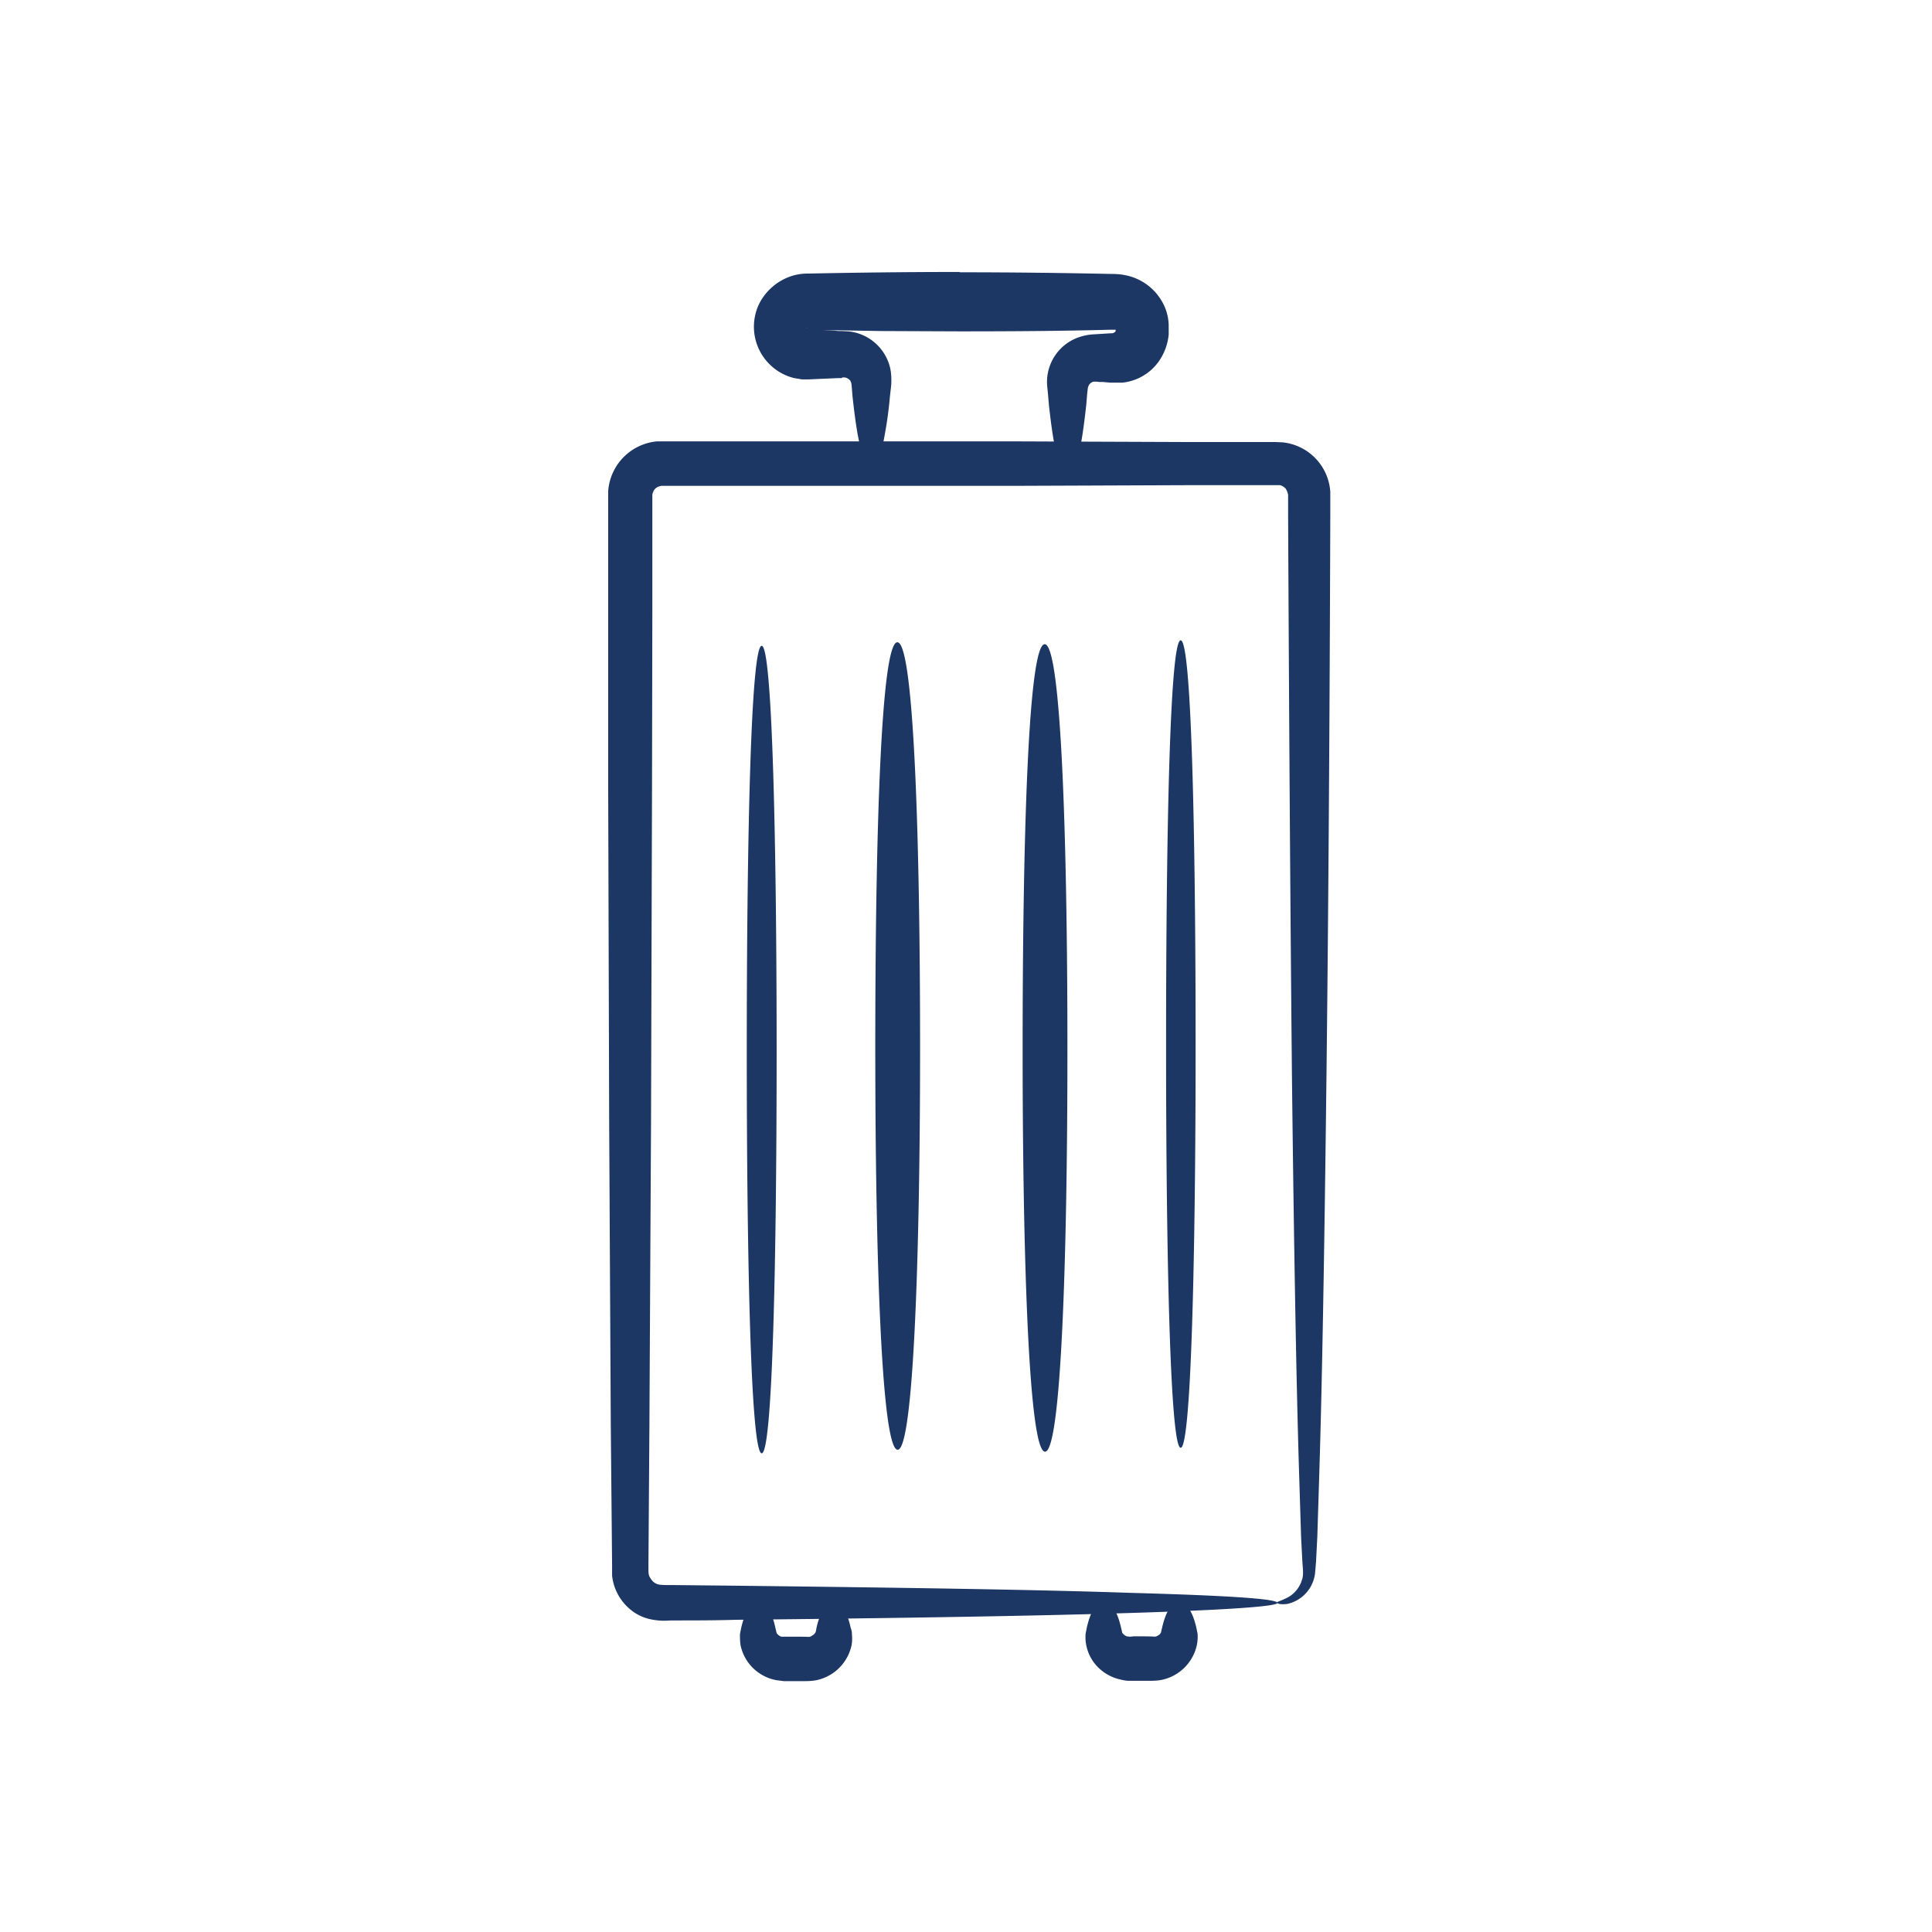
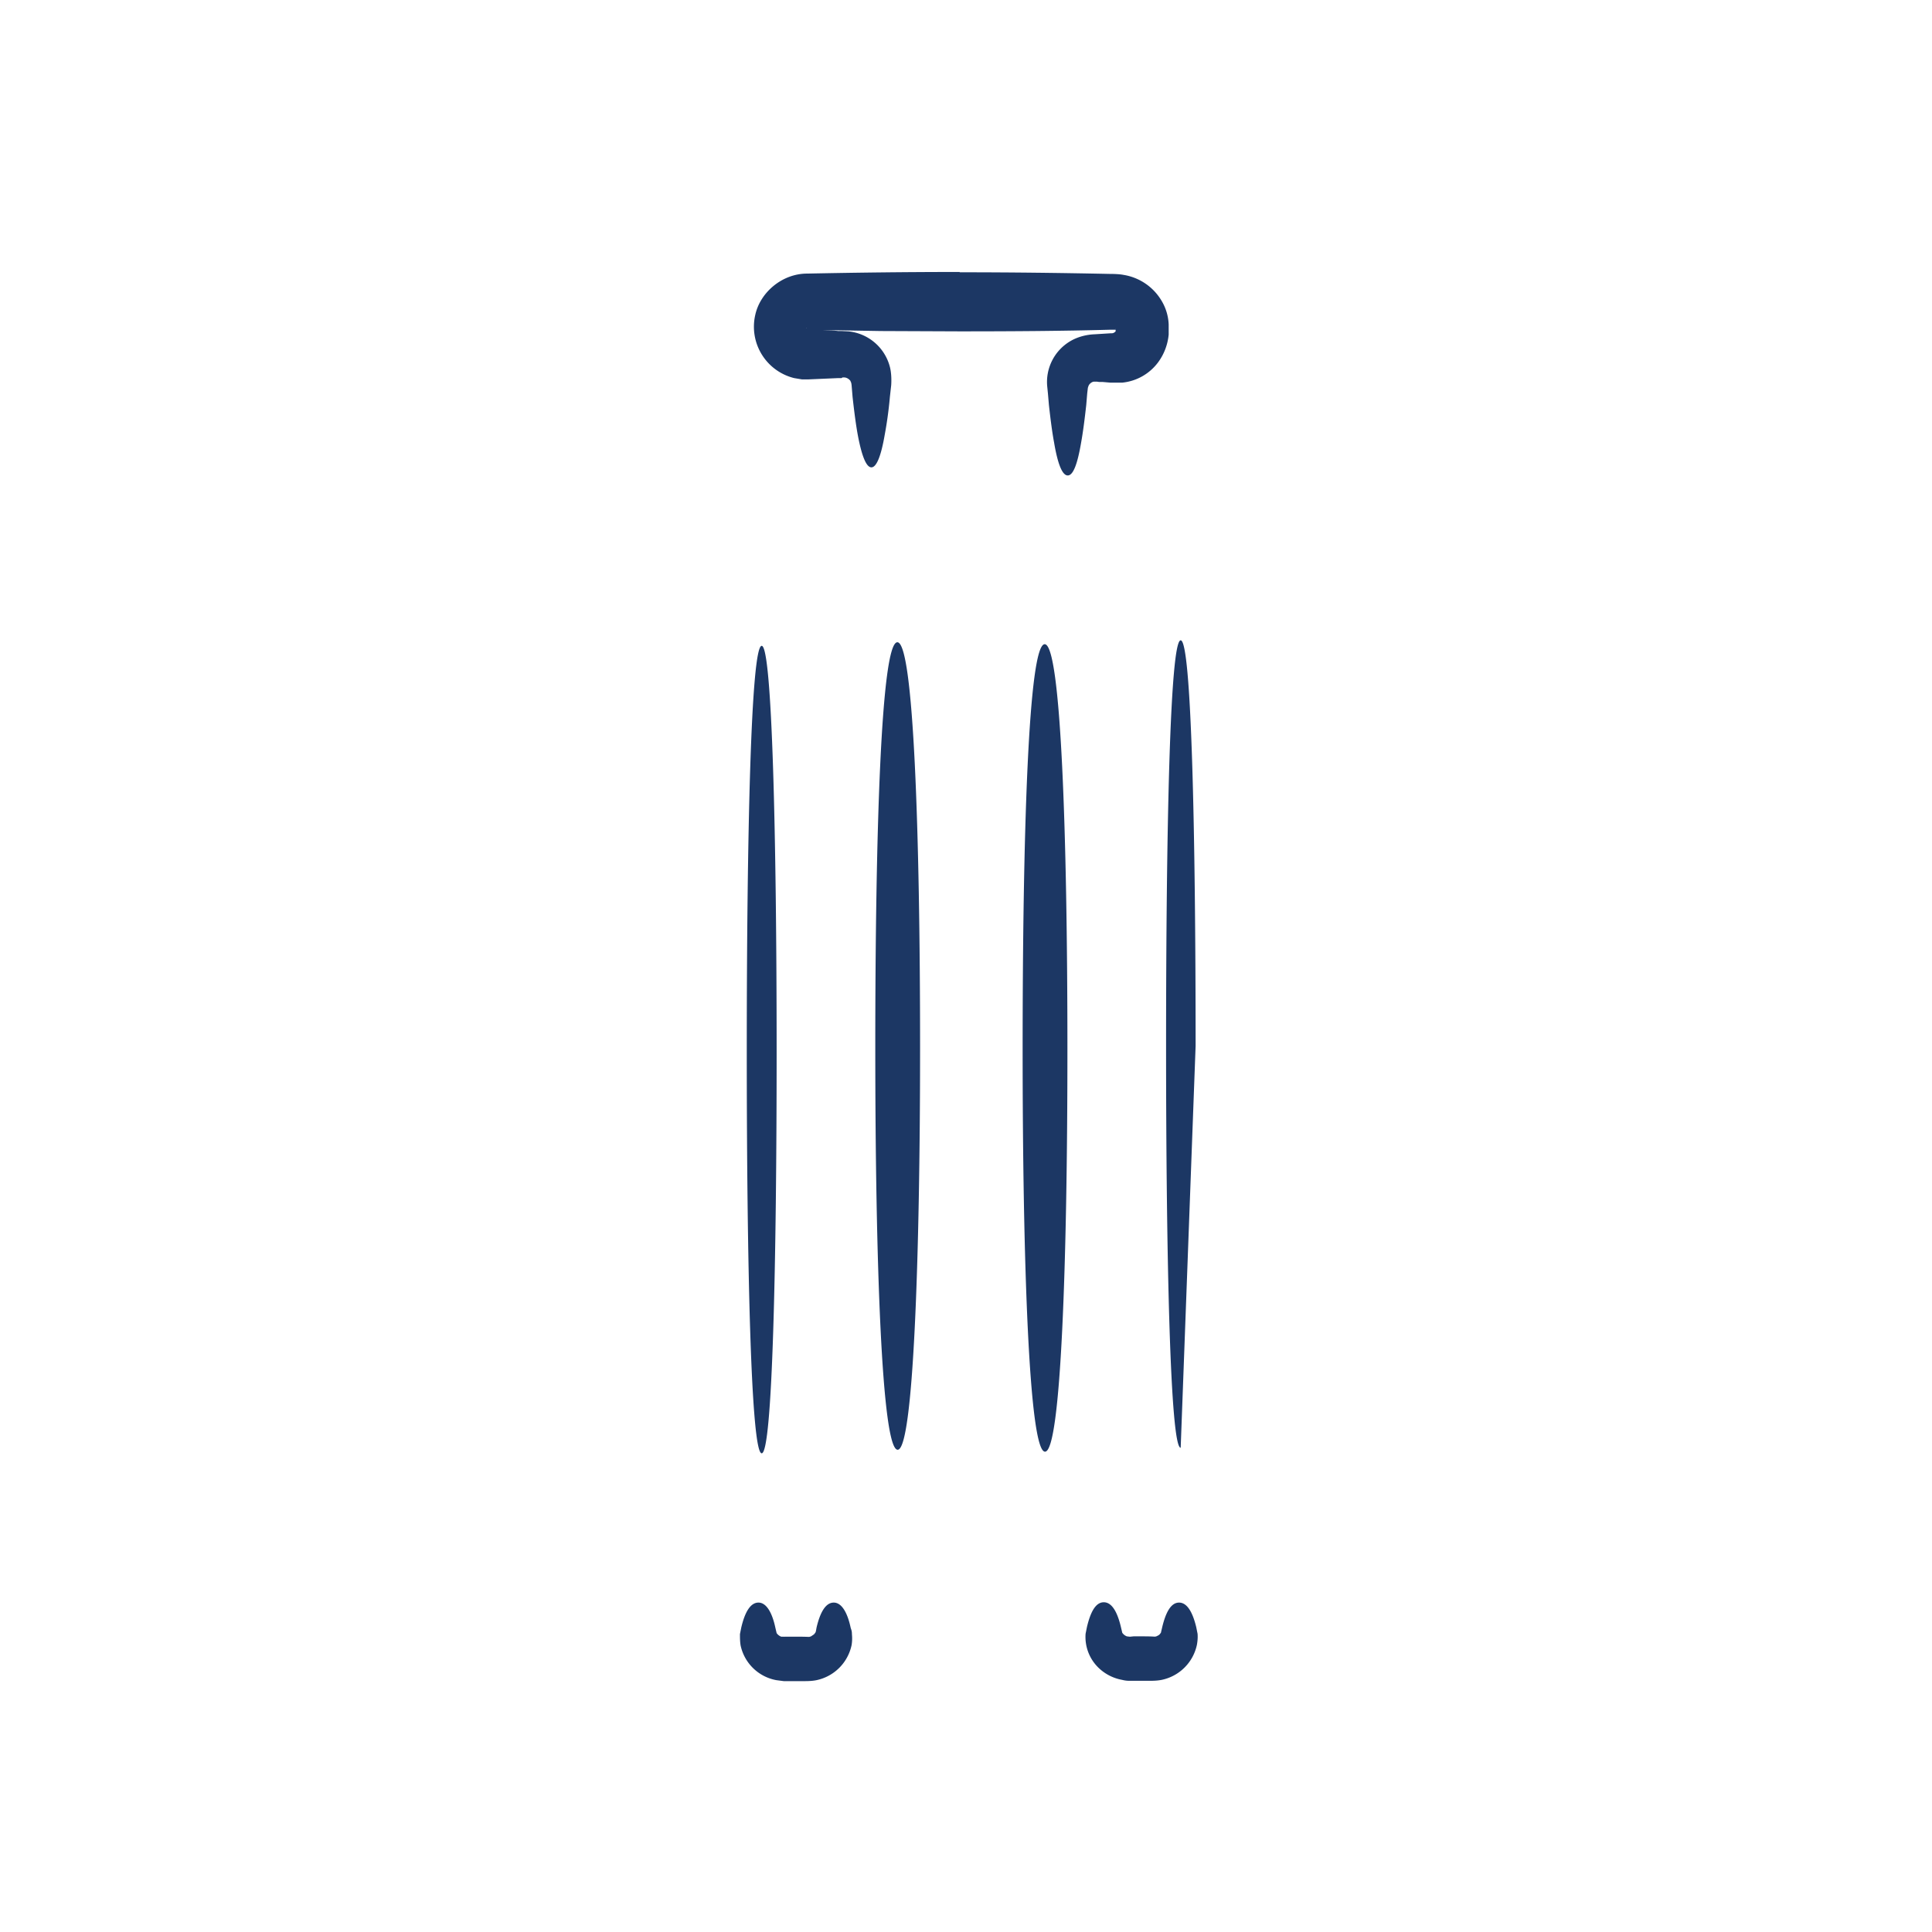
<svg xmlns="http://www.w3.org/2000/svg" version="1.1" id="Layer_1" x="0" y="0" viewBox="0 0 595.3 595.3" xml:space="preserve">
  <style>.st0{fill:#1c3764}</style>
-   <path class="st0" d="M245.4 504.3h-3.6c-.1 0-.2.1-.2 0h-.9a3 3 0 01-1.4-1.1l-.4-1.7c-1-4.7-2.8-7.7-5.2-7.7-2.5 0-4.2 3-5.3 7.7l-.4 2c0 1.1 0 2.3.2 3.5a13.8 13.8 0 0011 10.7l2.3.3h6.4c.6 0 2.3 0 3.7-.3a14 14 0 0010.8-10.8c.2-1.2.2-2.3.1-3.4 0-1-.2-1.3-.4-2-1-4.7-2.8-7.7-5.2-7.7-2.5 0-4.2 3-5.3 7.7-.1.5-.2 1.4-.4 1.6l-.4.5-.9.6c-.9.3 0 .1-4.5.1zM351.9 504.2h-2.6l-1 .1h-.3l-.8-.1a3 3 0 01-1.4-1.1l-.4-1.7c-1.1-4.7-2.8-7.7-5.3-7.7s-4.1 3-5.2 7.7l-.4 2a13.2 13.2 0 003.7 10.2 14 14 0 007.5 4c.8.2 1.5.3 2.3.3H354.3c.6 0 2.3 0 3.7-.3a14 14 0 0010.8-10.8c.2-1.1.3-2.3.2-3.4l-.4-2c-1.1-4.6-2.8-7.6-5.3-7.6s-4.1 3-5.2 7.6l-.4 1.7-.4.5c-.3.3-.6.4-1 .6-.8.2.1 0-4.4 0zM368.4 322.3c0-66.3-1.3-125-4.6-125s-4.5 58.7-4.5 125c0 65.3 1.3 123.8 4.5 123.8s4.6-58.5 4.6-123.8zM328.9 323.5c0-66.4-2-125-7-125s-6.8 58.6-6.8 125c0 65.2 2 123.8 6.9 123.8s6.9-58.6 6.9-123.8zM283.5 322.9c0-66.4-2-125-7-125s-6.8 58.6-6.8 125c0 65.2 2 123.8 6.9 123.8 4.8 0 6.9-58.6 6.9-123.8zM239.3 324c0-66.3-1.4-125-4.6-125-3.3 0-4.6 58.7-4.6 125 0 65.3 1.3 123.8 4.6 123.8s4.6-58.5 4.6-123.8zM295.7 83.8c-16.4 0-32.3.2-47 .5-7.7 0-14.5 5.8-16 12.8a16.3 16.3 0 0012 19.4l2.4.4h2l4.6-.2 4.6-.2h1l.3-.2h.5c.7 0 1.4.4 1.9 1 .2.5.3.5.4 1.4l.3 3.6c.5 4.5 1 8.4 1.6 11.7 1.2 6.4 2.6 10 4.2 10s3-3.6 4.1-10c.6-3.2 1.2-7.2 1.6-11.7l.4-3.6c.1-1.5.1-4-.5-6a14.7 14.7 0 00-12.7-10.6l-2-.1h-1.1c-1.5-.2-3-.2-4.6-.3l-4.7-.2h-.4v-.2-.1c-.2-.1 0-.2 0 0v.5h5.5l5.6.1 11.7.2 24.2.1c16.1 0 31.8-.1 46.4-.5h1.6l.1.2v.2l.1-.8v.6c0 .3-.2.5-.4.6l-.3.2c-.3 0 .1.1-1 .1l-4.8.3c-2.6.1-5.2.8-7.3 2a14.6 14.6 0 00-7.3 14.3l.2 2 .3 3.5c.5 4.5 1 8.4 1.6 11.6 1.1 6.5 2.5 10.1 4.2 10.1s3-3.6 4.1-10c.6-3.3 1.1-7.2 1.6-11.7l.3-3.6.2-1.7.2-.6c.3-.7 1-1.2 1.6-1.3h1l.7.1h1.1l2.3.2h3.7a15.7 15.7 0 0011-6.2c1.8-2.4 3-5.4 3.3-8.6V100a15.3 15.3 0 00-2-7 16.7 16.7 0 00-11.9-8.3c-1.5-.3-3.8-.3-4.3-.3-14.3-.3-30-.5-46.2-.5z" />
-   <path class="st0" d="M206.5 136h-4.1a16.6 16.6 0 00-15 15.3V243l.3 102.5.5 94 .4 42.9v3.1a15.7 15.7 0 005.6 10.4c2 1.7 4.5 2.8 7.1 3.2 3 .5 4.3.2 6 .2 6.6 0 13.1 0 19.5-.2 50.9-.5 92.6-1.2 121.5-2.1 29-.9 45.3-2 45.3-3.1 0-1.3-16.3-2.3-45.3-3.1-29-1-70.6-1.6-121.5-2.2l-19.5-.2c-4.2 0-4.7 0-6-1-.6-.6-1-1.2-1.3-1.9-.2-.8-.2-1-.2-3l.3-43 .5-94 .3-102.4.1-53.6V152.5c0-.4.2-.7.3-1 .2-.6.8-1.2 1.4-1.5l1-.3h109.6l51.4-.2h29.7c.6.1 1.3.6 1.7 1 .4.6.7 1.3.8 2v5.7c.3 65 .7 124.7 1.2 175.2.6 50.6 1.3 92.1 2.2 121l.6 19.2.4 7.7c.2 2.6.4 4.2-.2 5.7-1 3.1-3.3 4.8-4.9 5.5-1.6.8-2.7 1-2.7 1.3 0 .3 1 .7 3.2.4a11 11 0 008.5-9.4l.3-3.5.4-7.8.6-19.2c.9-28.8 1.6-70.4 2.2-121s1-110 1.2-175.1v-4.6-2a16.4 16.4 0 00-14.7-15.3l-2.2-.1H364.8l-51.5-.2H206.5z" />
+   <path class="st0" d="M245.4 504.3h-3.6c-.1 0-.2.1-.2 0h-.9a3 3 0 01-1.4-1.1l-.4-1.7c-1-4.7-2.8-7.7-5.2-7.7-2.5 0-4.2 3-5.3 7.7l-.4 2c0 1.1 0 2.3.2 3.5a13.8 13.8 0 0011 10.7l2.3.3h6.4c.6 0 2.3 0 3.7-.3a14 14 0 0010.8-10.8c.2-1.2.2-2.3.1-3.4 0-1-.2-1.3-.4-2-1-4.7-2.8-7.7-5.2-7.7-2.5 0-4.2 3-5.3 7.7-.1.5-.2 1.4-.4 1.6l-.4.5-.9.6c-.9.3 0 .1-4.5.1zM351.9 504.2h-2.6l-1 .1h-.3l-.8-.1a3 3 0 01-1.4-1.1l-.4-1.7c-1.1-4.7-2.8-7.7-5.3-7.7s-4.1 3-5.2 7.7l-.4 2a13.2 13.2 0 003.7 10.2 14 14 0 007.5 4c.8.2 1.5.3 2.3.3H354.3c.6 0 2.3 0 3.7-.3a14 14 0 0010.8-10.8c.2-1.1.3-2.3.2-3.4l-.4-2c-1.1-4.6-2.8-7.6-5.3-7.6s-4.1 3-5.2 7.6l-.4 1.7-.4.5c-.3.3-.6.4-1 .6-.8.2.1 0-4.4 0zM368.4 322.3c0-66.3-1.3-125-4.6-125s-4.5 58.7-4.5 125c0 65.3 1.3 123.8 4.5 123.8zM328.9 323.5c0-66.4-2-125-7-125s-6.8 58.6-6.8 125c0 65.2 2 123.8 6.9 123.8s6.9-58.6 6.9-123.8zM283.5 322.9c0-66.4-2-125-7-125s-6.8 58.6-6.8 125c0 65.2 2 123.8 6.9 123.8 4.8 0 6.9-58.6 6.9-123.8zM239.3 324c0-66.3-1.4-125-4.6-125-3.3 0-4.6 58.7-4.6 125 0 65.3 1.3 123.8 4.6 123.8s4.6-58.5 4.6-123.8zM295.7 83.8c-16.4 0-32.3.2-47 .5-7.7 0-14.5 5.8-16 12.8a16.3 16.3 0 0012 19.4l2.4.4h2l4.6-.2 4.6-.2h1l.3-.2h.5c.7 0 1.4.4 1.9 1 .2.5.3.5.4 1.4l.3 3.6c.5 4.5 1 8.4 1.6 11.7 1.2 6.4 2.6 10 4.2 10s3-3.6 4.1-10c.6-3.2 1.2-7.2 1.6-11.7l.4-3.6c.1-1.5.1-4-.5-6a14.7 14.7 0 00-12.7-10.6l-2-.1h-1.1c-1.5-.2-3-.2-4.6-.3l-4.7-.2h-.4v-.2-.1c-.2-.1 0-.2 0 0v.5h5.5l5.6.1 11.7.2 24.2.1c16.1 0 31.8-.1 46.4-.5h1.6l.1.2v.2l.1-.8v.6c0 .3-.2.5-.4.6l-.3.2c-.3 0 .1.1-1 .1l-4.8.3c-2.6.1-5.2.8-7.3 2a14.6 14.6 0 00-7.3 14.3l.2 2 .3 3.5c.5 4.5 1 8.4 1.6 11.6 1.1 6.5 2.5 10.1 4.2 10.1s3-3.6 4.1-10c.6-3.3 1.1-7.2 1.6-11.7l.3-3.6.2-1.7.2-.6c.3-.7 1-1.2 1.6-1.3h1l.7.1h1.1l2.3.2h3.7a15.7 15.7 0 0011-6.2c1.8-2.4 3-5.4 3.3-8.6V100a15.3 15.3 0 00-2-7 16.7 16.7 0 00-11.9-8.3c-1.5-.3-3.8-.3-4.3-.3-14.3-.3-30-.5-46.2-.5z" />
</svg>